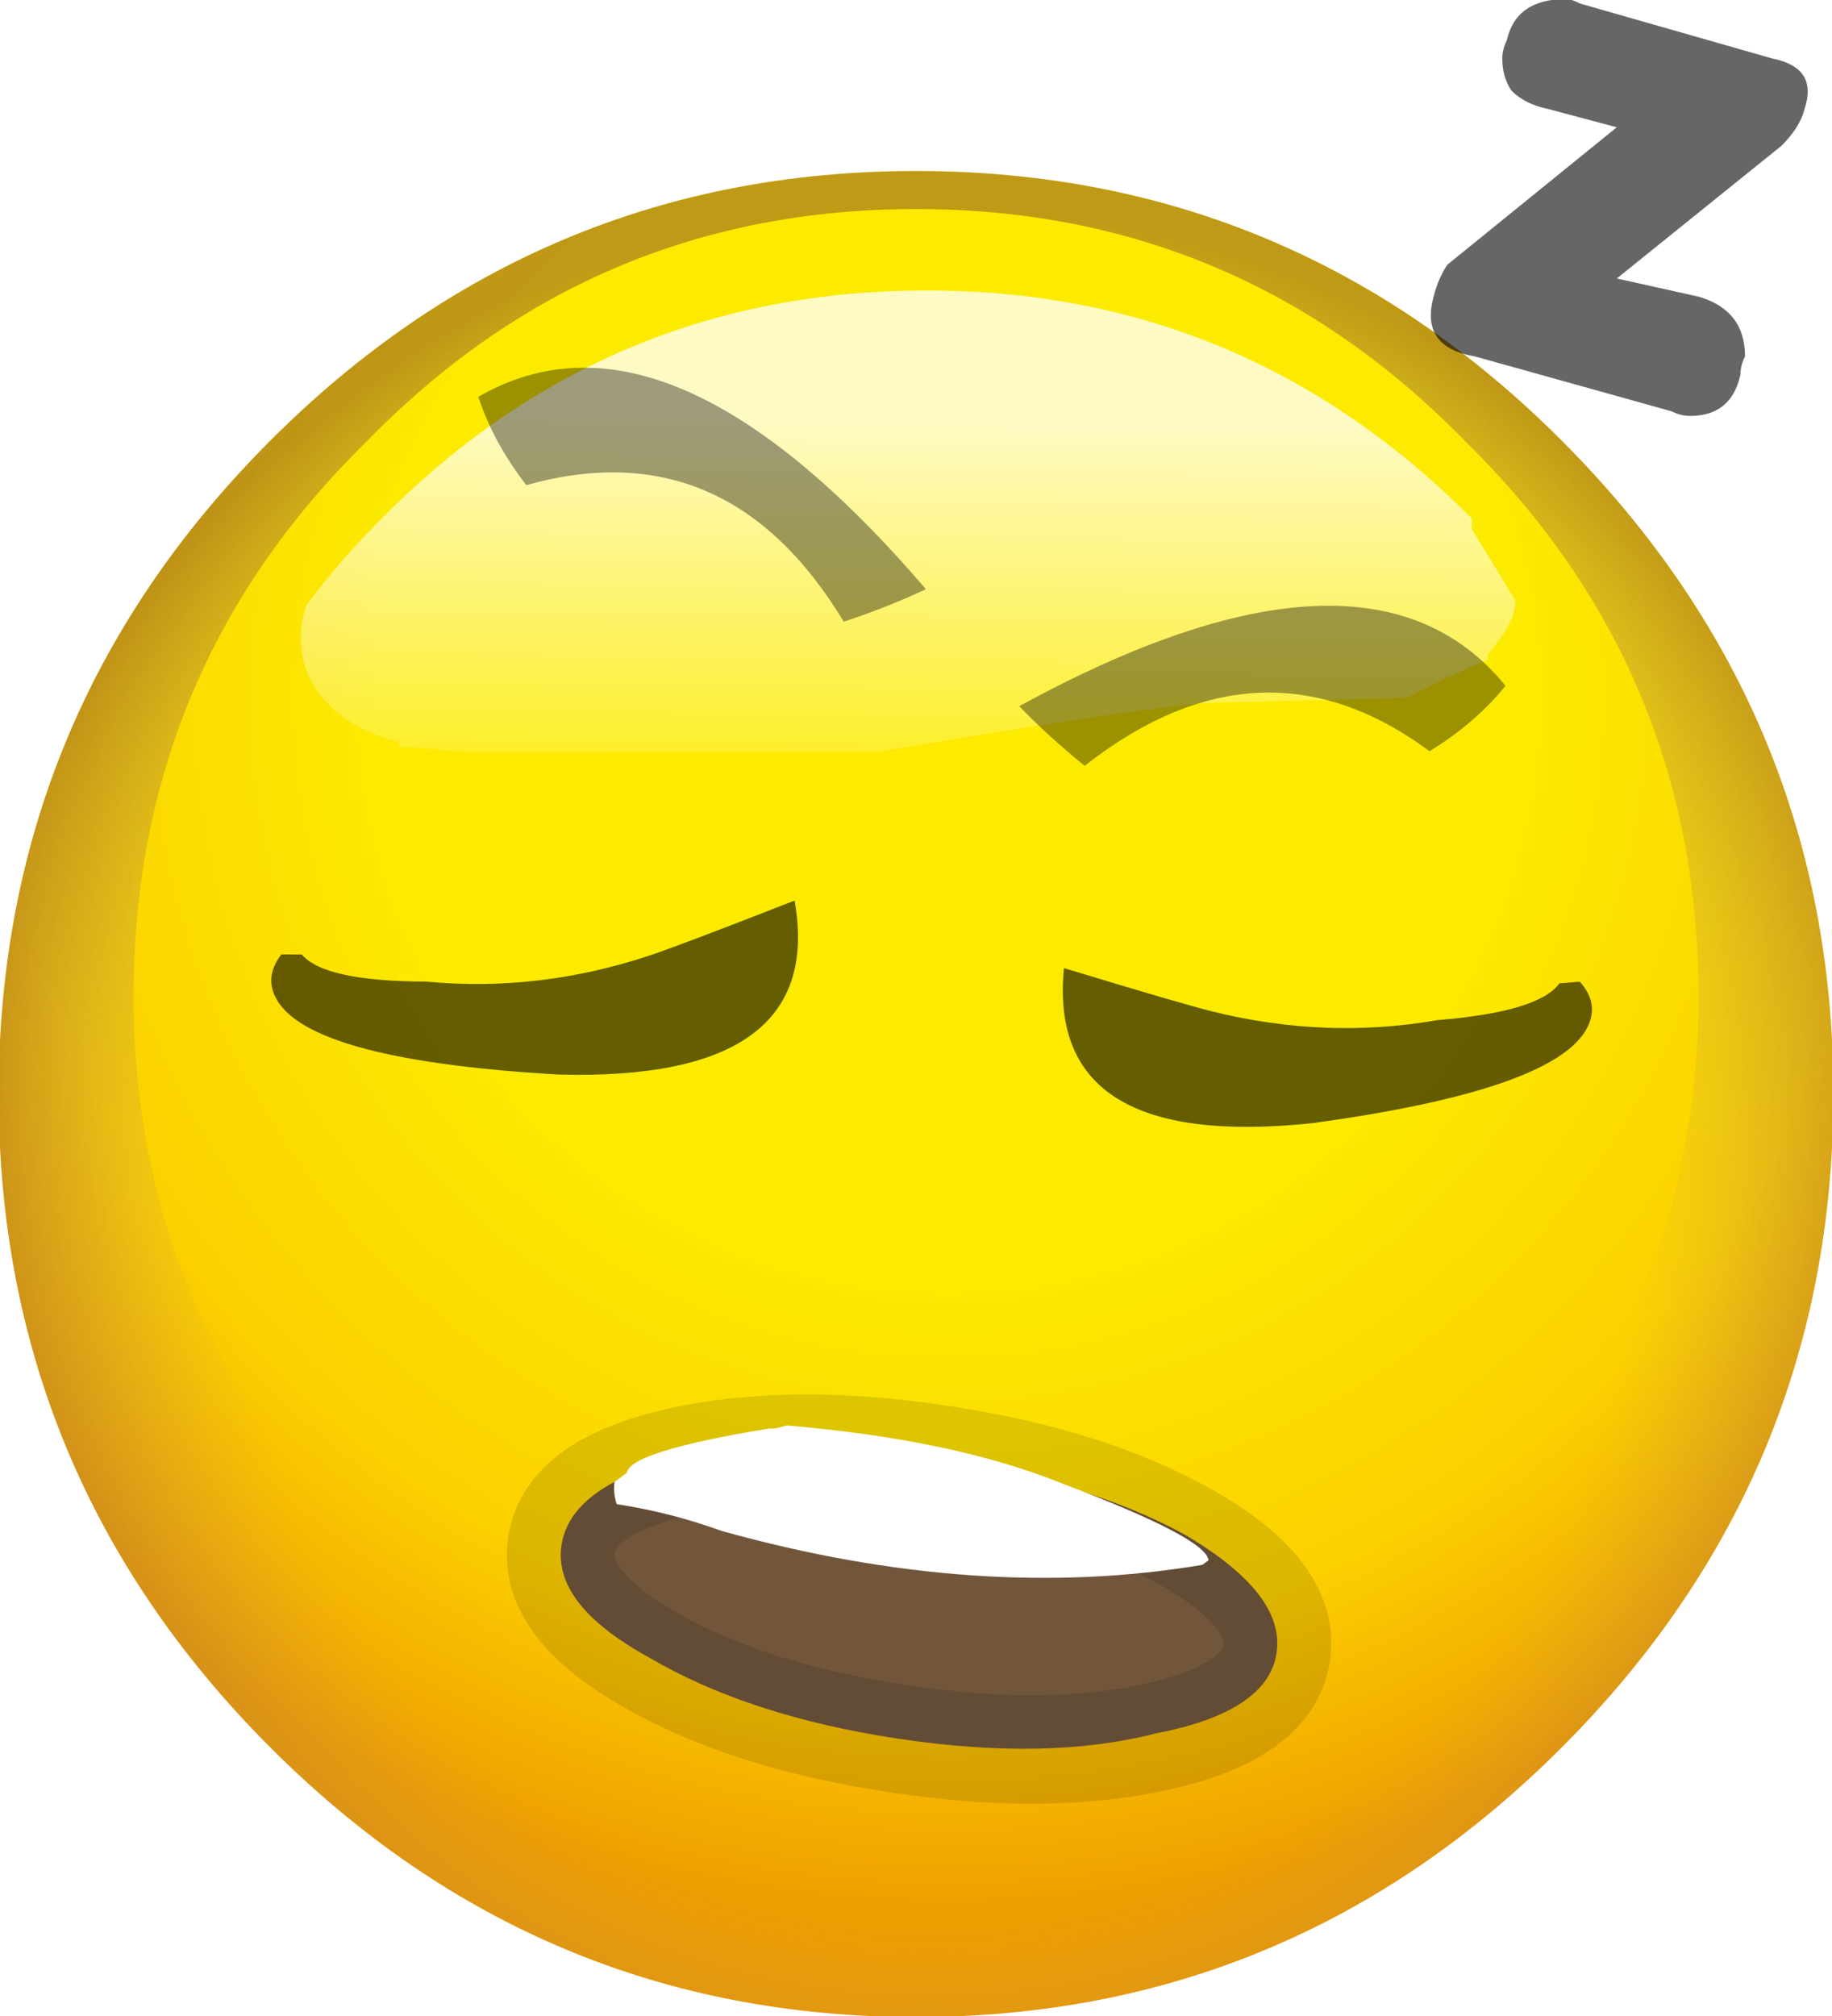
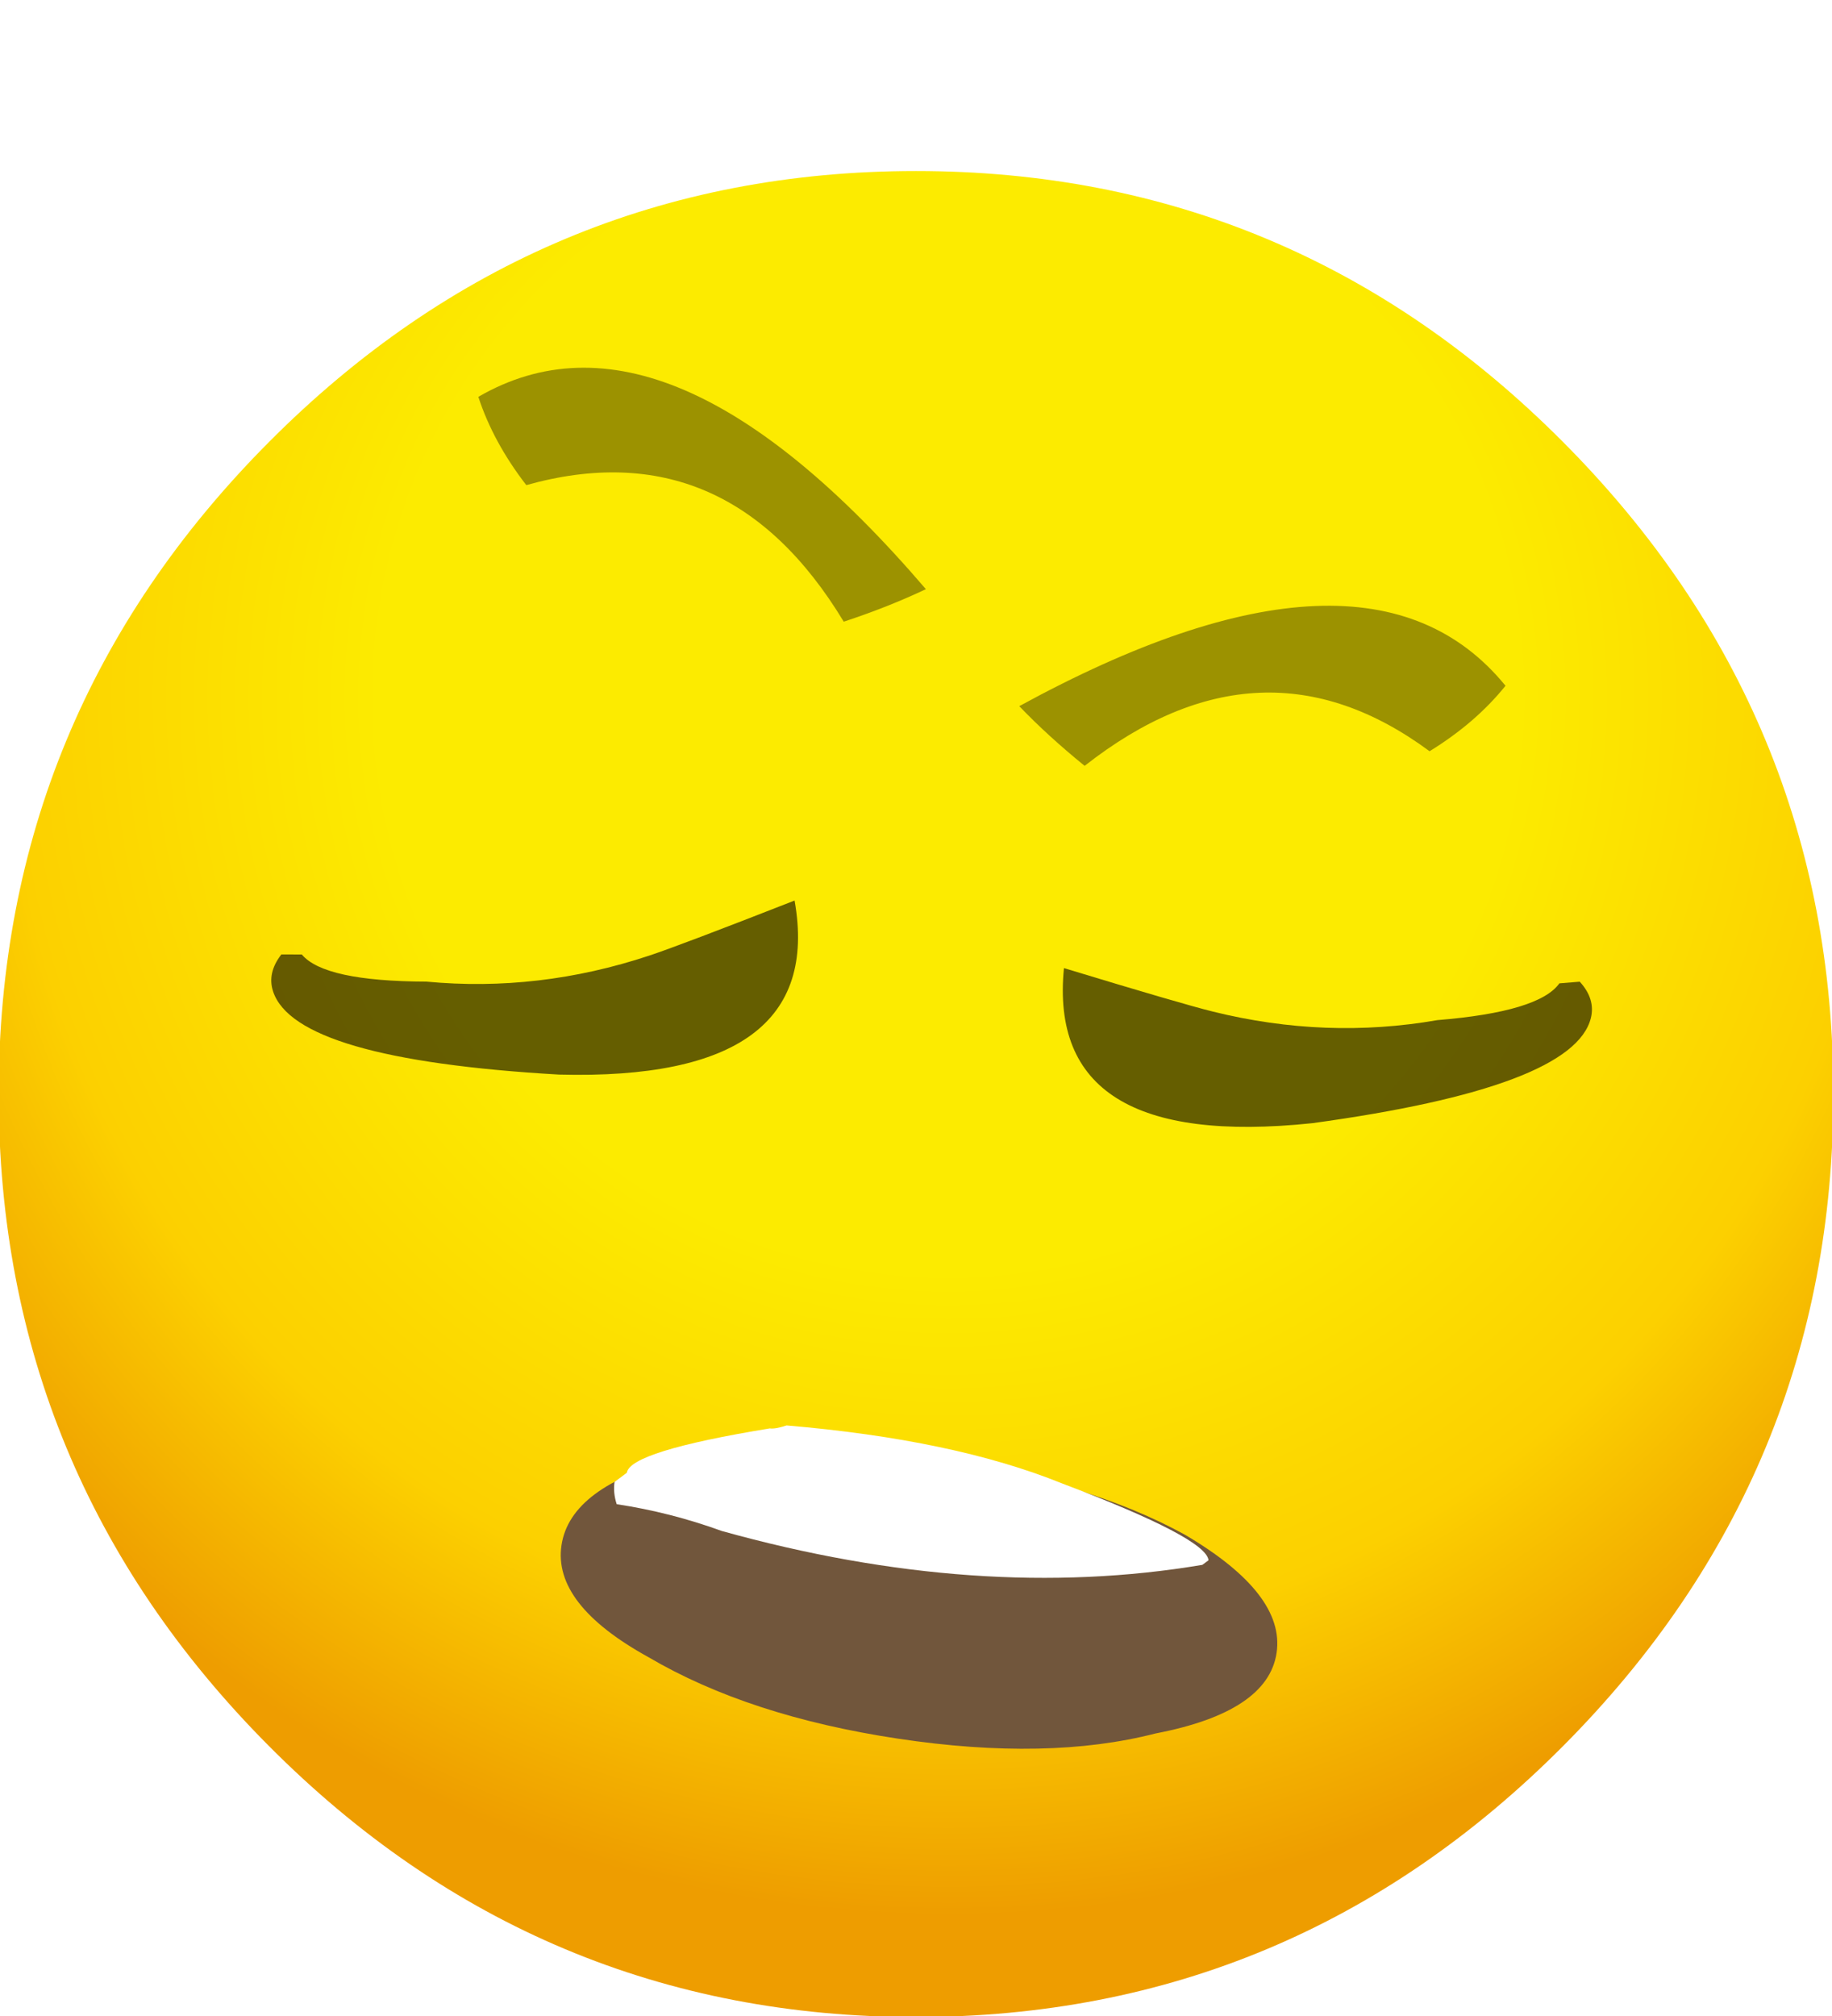
<svg xmlns="http://www.w3.org/2000/svg" xmlns:ns1="http://sodipodi.sourceforge.net/DTD/sodipodi-0.dtd" xmlns:ns2="http://www.inkscape.org/namespaces/inkscape" xmlns:xlink="http://www.w3.org/1999/xlink" version="1.1" preserveAspectRatio="none" x="0px" y="0px" width="64" height="70.4" viewBox="0 0 64 70.4" id="svg3101" ns1:docname="436.svg" ns2:version="1.1.2 (0a00cf5339, 2022-02-04)">
  <ns1:namedview id="namedview3103" pagecolor="#505050" bordercolor="#eeeeee" borderopacity="1" ns2:pageshadow="0" ns2:pageopacity="0" ns2:pagecheckerboard="0" showgrid="false" ns2:zoom="1" ns2:cx="-298" ns2:cy="10.5" ns2:window-width="2560" ns2:window-height="1356" ns2:window-x="1920" ns2:window-y="0" ns2:window-maximized="1" ns2:current-layer="svg3101" />
  <defs id="defs3043">
    <radialGradient id="Gradient_1" gradientUnits="userSpaceOnUse" cx="0" cy="0" r="11.213" fx="0" fy="0" gradientTransform="translate(0.3,-3.65)" spreadMethod="pad">
      <stop offset="47.059%" stop-color="#FCEB00" id="stop2993" />
      <stop offset="77.647%" stop-color="#FCD000" id="stop2995" />
      <stop offset="100%" stop-color="#EE9D00" id="stop2997" />
    </radialGradient>
    <radialGradient id="Gradient_2" gradientUnits="userSpaceOnUse" cx="0" cy="0" r="9.3" fx="0" fy="0" gradientTransform="translate(0.15,1.15)" spreadMethod="pad">
      <stop offset="69.804%" stop-color="#B19485" stop-opacity="0" id="stop3000" />
      <stop offset="100%" stop-color="#834D2C" stop-opacity="0.51" id="stop3002" />
    </radialGradient>
    <linearGradient id="Gradient_3" gradientUnits="userSpaceOnUse" x1="0.075" y1="-6.25" x2="0.025" y2="-1.85" spreadMethod="pad">
      <stop offset="0.784%" stop-color="#FFFFFF" stop-opacity="0.769" id="stop3005" />
      <stop offset="90.98%" stop-color="#FFFFFF" stop-opacity="0" id="stop3007" />
    </linearGradient>
    <filter id="Filter_1" x="0" y="0" width="1" height="1" color-interpolation-filters="sRGB">
      <feColorMatrix in="SourceGraphic" type="matrix" values="1 0 0 0 0 0 1 0 0 0 0 0 1 0 0 0 0 0 0.56 0" result="result1" id="feColorMatrix3010" />
    </filter>
    <filter id="Filter_2" x="0" y="0" width="1" height="1" color-interpolation-filters="sRGB">
      <feColorMatrix in="SourceGraphic" type="matrix" values="1 0 0 0 0 0 1 0 0 0 0 0 1 0 0 0 0 0 0.38 0" result="result1" id="feColorMatrix3013" />
    </filter>
    <g id="FL_0_Comun_Iconos_SmileysElements_smBase_0_Layer3_0_FILL">
      <path fill="url(#Gradient_1)" stroke="none" d="m 6,-6 q -2.5,-2.5 -6,-2.5 -3.5,0 -6,2.5 -2.5,2.5 -2.5,6 0,3.5 2.5,6 2.5,2.5 6,2.5 Q 3.5,8.5 6,6 8.5,3.5 8.5,0 8.5,-3.5 6,-6 Z" id="path3016" />
    </g>
    <g id="FL_0_Comun_Iconos_SmileysElements_smBase_0_Layer2_0_FILL">
-       <path fill="url(#Gradient_2)" stroke="none" d="m 6,-6 q -2.5,-2.5 -6,-2.5 -3.5,0 -6,2.5 -2.5,2.5 -2.5,6 0,3.5 2.5,6 2.5,2.5 6,2.5 Q 3.5,8.5 6,6 8.5,3.5 8.5,0 8.5,-3.5 6,-6 m -0.9,0 q 2.15,2.1 2.15,5.1 0,2.95 -2.15,5.1 Q 3,6.35 0,6.35 q -3,0 -5.1,-2.15 -2.15,-2.15 -2.15,-5.1 0,-3 2.15,-5.1 2.1,-2.15 5.1,-2.15 3,0 5.1,2.15 z" id="path3019" />
-     </g>
+       </g>
    <g id="FL_0_Comun_Iconos_SmileysElements_smBase_0_Layer0_0_FILL">
-       <path fill="url(#Gradient_3)" stroke="none" d="m 2.65,-3.6 1.9,-0.05 Q 4.65,-3.7 4.75,-3.75 5.05,-3.9 5.3,-4 V -4.05 Q 5.55,-4.35 5.55,-4.5 V -4.55 Q 5.4,-4.8 5.15,-5.2 q 0,-0.05 0,-0.1 -2.1,-2.1 -5.05,-2.1 -3,0 -5.1,2.15 -0.35,0.35 -0.65,0.75 -0.05,0.15 -0.05,0.3 0,0.5 0.5,0.8 0.3,0.15 0.4,0.15 v 0.05 l 0.65,0.05 h 3.8 q 2.05,-0.35 3,-0.45 z" id="path3022" />
-     </g>
+       </g>
    <g id="FL_0_Comun_Iconos_SmileysElements_mcBocas_mcBoca7_0_Layer2_0_FILL">
      <path fill="#71563c" stroke="none" d="m 6.75,2.3 q 1,-0.35 1,-0.9 0,-0.55 -1,-0.95 Q 5.8,0.1 4.4,0.1 3,0.1 2,0.45 1.05,0.85 1.05,1.4 1.05,1.95 2,2.3 3,2.7 4.4,2.7 5.8,2.7 6.75,2.3 Z" id="path3025" />
    </g>
    <g id="FL_0_Comun_Iconos_SmileysElements_mcBocas_mcBoca7_0_Layer0_0_FILL">
      <path fill="#ffffff" stroke="none" d="M 6.95,0.7 7,0.65 Q 6.95,0.45 5.55,0.15 4.5,-0.1 2.95,0 2.85,0.05 2.8,0.05 1.55,0.45 1.55,0.65 l -0.1,0.1 q 0,0.1 0.05,0.2 0.5,0 1,0.1 2.45,0.3 4.45,-0.35 z" id="path3028" />
    </g>
    <g id="FL_0_Comun_Iconos_SmileysElements_mcOjos_elements_mcOjo2_0_Layer0_0_FILL">
      <path fill="#000000" fill-opacity="0.6" stroke="none" d="M 1.3,3.95 Q 1.3,4.2 1.25,5.15 2.65,4.95 1.95,3 1.2,1.1 0.65,1.1 0.5,1.1 0.4,1.25 L 0.45,1.4 q 0.25,0.1 0.5,0.85 0.35,0.8 0.35,1.7 z" id="path3031" />
    </g>
    <g id="FL_0_Comun_Iconos_SmileysElements_mcOjos_elements_mcCejaB_0_Layer1_0_FILL">
      <path fill="#000000" fill-opacity="0.38" stroke="none" d="M 4.05,3.2 Q 4.2,1.35 0.95,0.45 0.95,0.8 1,1.2 2.9,1.4 3.2,3.15 3.65,3.25 4.05,3.2 Z" id="path3034" />
      <path fill="#000000" fill-opacity="0.588" stroke="none" d="M 0.45,-0.05 H 0.5 Z" id="path3036" />
    </g>
    <g id="Layer0_0_FILL">
-       <path fill="#000000" fill-opacity="0.6" stroke="none" d="M 19.7,1.15 Q 19.85,0.7 19.35,0.6 L 17.25,0 q -0.1,-0.05 -0.15,-0.05 -0.55,0 -0.65,0.45 -0.05,0.1 -0.05,0.2 0,0.2 0.1,0.35 0.15,0.15 0.4,0.2 l 0.75,0.2 -1.85,1.5 Q 15.7,3 15.65,3.2 15.5,3.75 16.1,3.85 l 2.15,0.6 q 0.1,0.05 0.2,0.05 0.45,0 0.55,-0.45 0,-0.1 0.05,-0.2 0,-0.5 -0.5,-0.65 L 17.65,3 19.45,1.55 q 0.2,-0.2 0.25,-0.4 z" id="path3039" />
-     </g>
-     <path id="FL_0_Comun_Iconos_SmileysElements_mcBocas_mcBoca7_0_Layer2_0_1_STROKES" stroke="#000000" stroke-opacity="0.122" stroke-width="1" stroke-linejoin="round" stroke-linecap="round" fill="none" d="M 6.775,2.325 Q 5.8,2.7 4.4,2.7 3,2.7 2.025,2.325 1.05,1.95 1.05,1.4 1.05,0.85 2.025,0.475 3,0.1 4.4,0.1 5.8,0.1 6.775,0.475 7.75,0.85 7.75,1.4 q 0,0.55 -0.975,0.925 z" />
+       </g>
  </defs>
  <g id="g3811" transform="matrix(0.64,0,0,0.64,-0.039,-0.003)">
    <g transform="matrix(5.891,0,0,5.925,50.062,59.699)" id="g3057">
      <g id="g3047">
        <use xlink:href="#FL_0_Comun_Iconos_SmileysElements_smBase_0_Layer3_0_FILL" id="use3045" x="0" y="0" width="100%" height="100%" />
      </g>
      <g id="g3051">
        <use xlink:href="#FL_0_Comun_Iconos_SmileysElements_smBase_0_Layer2_0_FILL" id="use3049" x="0" y="0" width="100%" height="100%" />
      </g>
      <g id="g3055">
        <use xlink:href="#FL_0_Comun_Iconos_SmileysElements_smBase_0_Layer0_0_FILL" id="use3053" x="0" y="0" width="100%" height="100%" />
      </g>
    </g>
    <g transform="matrix(5.826,0.876,-0.871,5.86,25.812,75.198)" id="g3069">
      <g id="g3063">
        <use xlink:href="#FL_0_Comun_Iconos_SmileysElements_mcBocas_mcBoca7_0_Layer2_0_FILL" id="use3059" x="0" y="0" width="100%" height="100%" />
        <use xlink:href="#FL_0_Comun_Iconos_SmileysElements_mcBocas_mcBoca7_0_Layer2_0_1_STROKES" id="use3061" x="0" y="0" width="100%" height="100%" />
      </g>
      <g id="g3067">
        <use xlink:href="#FL_0_Comun_Iconos_SmileysElements_mcBocas_mcBoca7_0_Layer0_0_FILL" id="use3065" x="0" y="0" width="100%" height="100%" />
      </g>
    </g>
    <g transform="matrix(7.052,-0.276,0.274,7.092,26.812,47.449)" id="g3083">
      <g transform="matrix(-0.276,0.961,-0.961,-0.276,9.7,1.15)" id="g3075">
        <g id="g3073">
          <use filter="url(#Filter_1)" xlink:href="#FL_0_Comun_Iconos_SmileysElements_mcOjos_elements_mcOjo2_0_Layer0_0_FILL" id="use3071" x="0" y="0" width="100%" height="100%" />
        </g>
      </g>
      <g transform="matrix(0.276,0.961,0.961,-0.276,-2.95,0.55)" id="g3081">
        <g id="g3079">
          <use filter="url(#Filter_1)" xlink:href="#FL_0_Comun_Iconos_SmileysElements_mcOjos_elements_mcOjo2_0_Layer0_0_FILL" id="use3077" x="0" y="0" width="100%" height="100%" />
        </g>
      </g>
    </g>
    <g transform="matrix(-2.739,-5.829,-5.796,2.755,55.811,36.449)" id="g3089">
      <g id="g3087">
        <use filter="url(#Filter_2)" xlink:href="#FL_0_Comun_Iconos_SmileysElements_mcOjos_elements_mcCejaB_0_Layer1_0_FILL" id="use3085" x="0" y="0" width="100%" height="100%" />
      </g>
    </g>
    <g transform="matrix(4.614,-4.476,4.45,4.641,49.312,40.699)" id="g3095">
      <g id="g3093">
        <use filter="url(#Filter_2)" xlink:href="#FL_0_Comun_Iconos_SmileysElements_mcOjos_elements_mcCejaB_0_Layer1_0_FILL" id="use3091" x="0" y="0" width="100%" height="100%" />
      </g>
    </g>
    <g id="g3099" transform="matrix(5,0,0,5,0.063,0.2)">
      <use xlink:href="#Layer0_0_FILL" id="use3097" x="0" y="0" width="100%" height="100%" />
    </g>
  </g>
</svg>